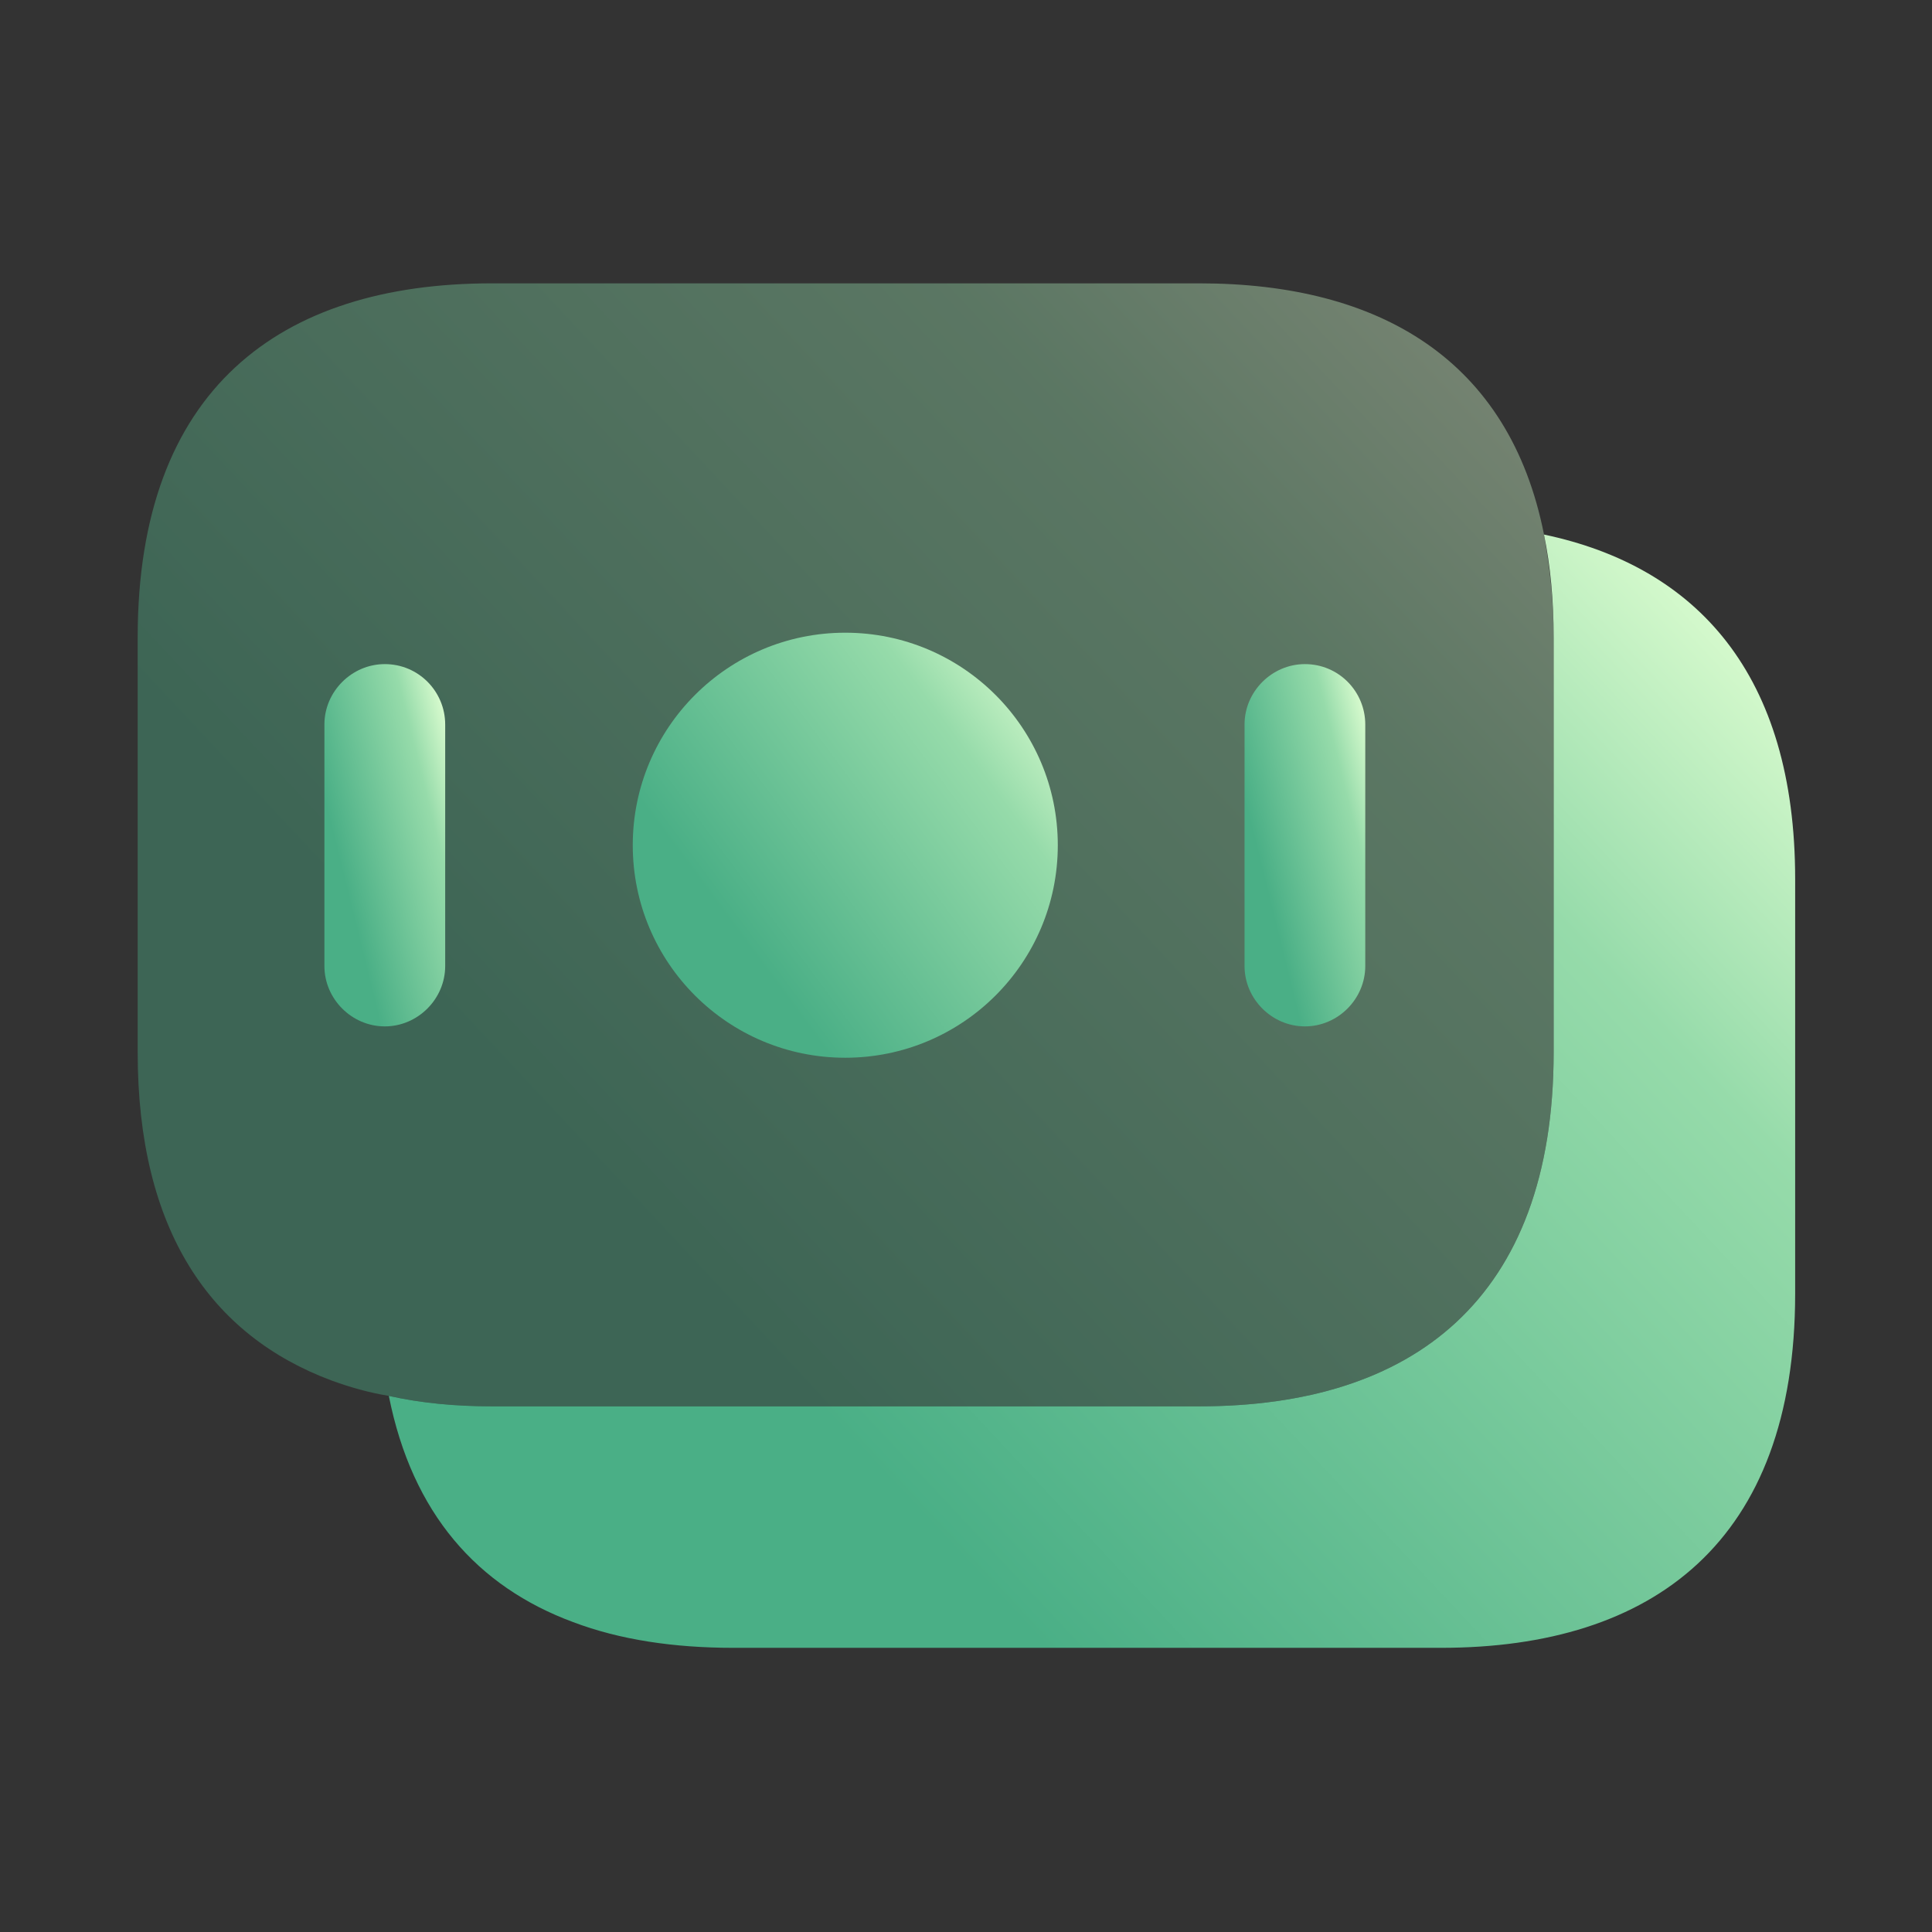
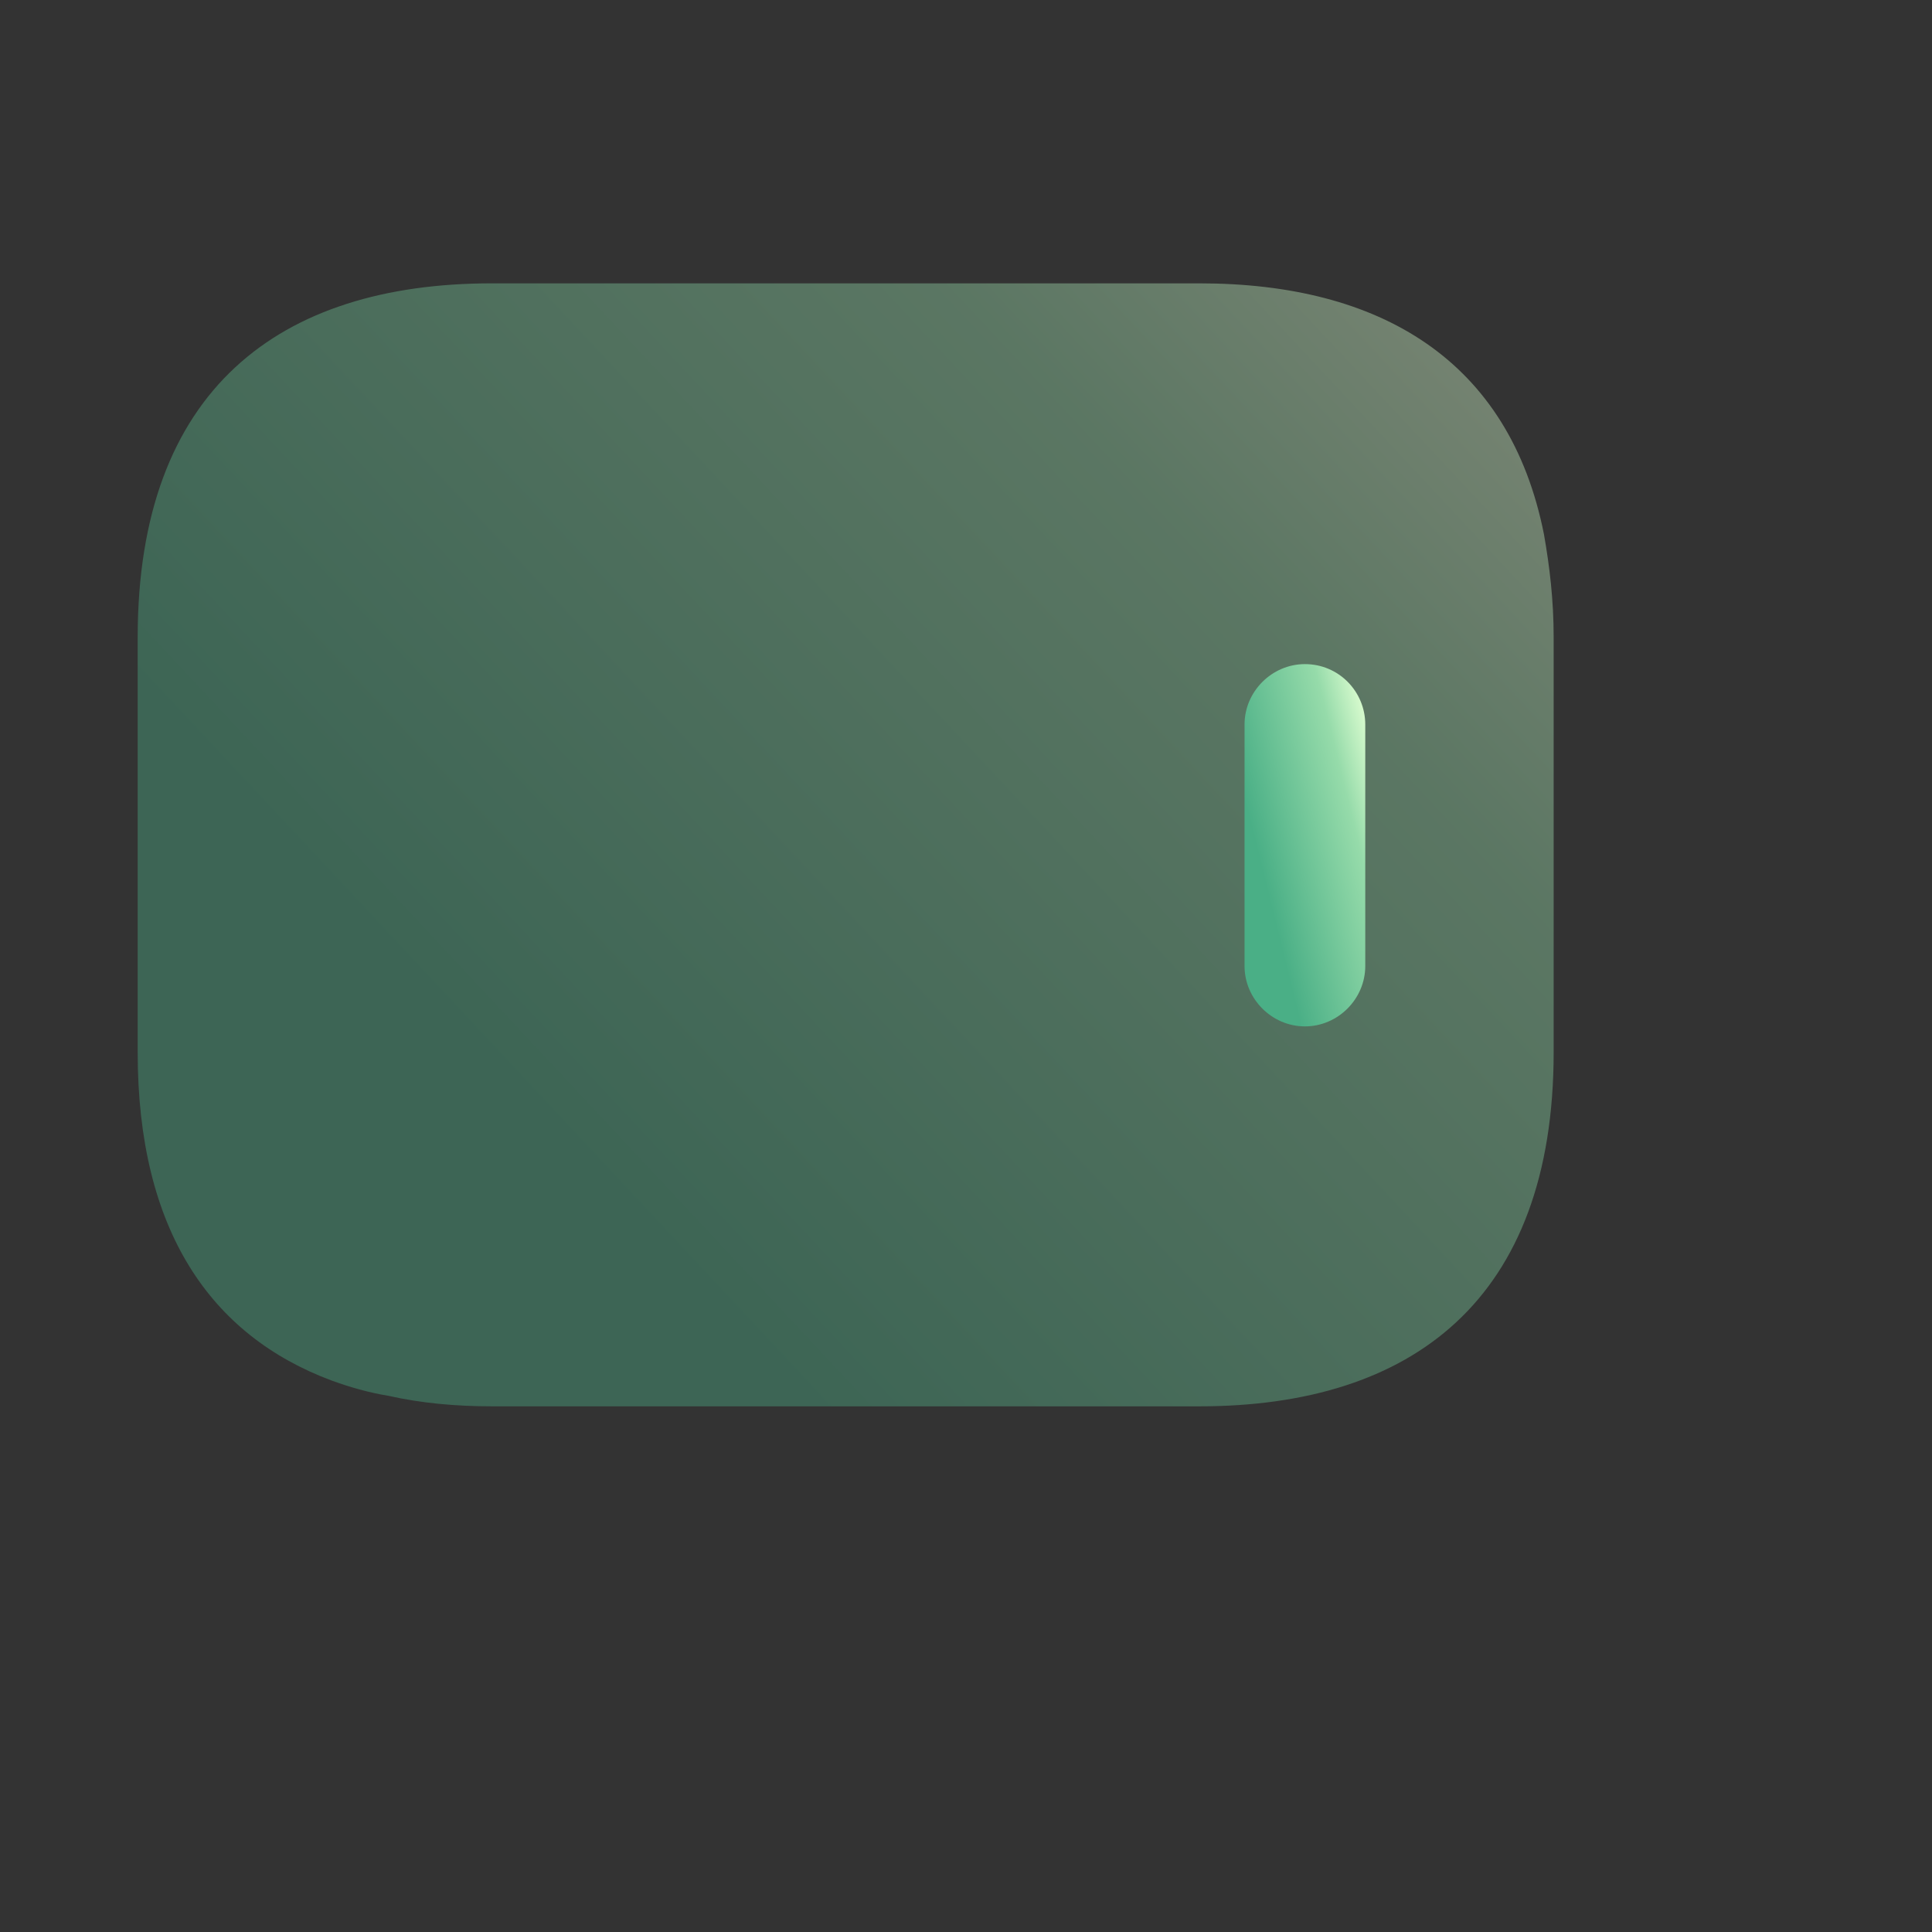
<svg xmlns="http://www.w3.org/2000/svg" width="35" height="35" viewBox="0 0 35 35" fill="none">
  <rect x="0" y="0" width="35" height="35" fill="#333333" stroke="none" />
  <path opacity="0.4" d="M28.146 11.55V19.06C28.146 23.552 25.579 25.477 21.729 25.477H8.91C8.254 25.477 7.627 25.419 7.044 25.288C6.679 25.229 6.329 25.127 6.008 25.01C3.821 24.194 2.494 22.298 2.494 19.06V11.55C2.494 7.058 5.06 5.133 8.91 5.133H21.729C24.996 5.133 27.344 6.519 27.971 9.683C28.073 10.267 28.146 10.864 28.146 11.55Z" fill="url(#paint0_linear)" />
-   <path d="M32.521 15.925V23.436C32.521 27.927 29.954 29.852 26.104 29.852H13.285C12.206 29.852 11.229 29.706 10.383 29.386C8.648 28.744 7.467 27.417 7.044 25.288C7.627 25.419 8.254 25.477 8.91 25.477H21.729C25.579 25.477 28.146 23.552 28.146 19.061V11.55C28.146 10.865 28.087 10.252 27.971 9.684C30.742 10.267 32.521 12.221 32.521 15.925Z" fill="url(#paint1_linear)" />
-   <path d="M15.312 19.162C17.439 19.162 19.163 17.439 19.163 15.312C19.163 13.186 17.439 11.462 15.312 11.462C13.186 11.462 11.463 13.186 11.463 15.312C11.463 17.439 13.186 19.162 15.312 19.162Z" fill="url(#paint2_linear)" />
-   <path d="M6.971 12.031C6.373 12.031 5.877 12.527 5.877 13.125V17.5C5.877 18.098 6.373 18.594 6.971 18.594C7.569 18.594 8.065 18.098 8.065 17.5V13.125C8.065 12.527 7.583 12.031 6.971 12.031Z" fill="url(#paint3_linear)" />
  <path d="M23.64 12.031C23.042 12.031 22.546 12.527 22.546 13.125V17.5C22.546 18.098 23.042 18.594 23.64 18.594C24.238 18.594 24.733 18.098 24.733 17.5V13.125C24.733 12.527 24.252 12.031 23.64 12.031Z" fill="url(#paint4_linear)" />
  <defs>
    <linearGradient id="paint0_linear" x1="26.735" y1="5.133" x2="10.018" y2="20.767" gradientUnits="userSpaceOnUse">
      <stop stop-color="#E1FFD3" />
      <stop offset="0.302" stop-color="#96DBAA" />
      <stop offset="1" stop-color="#4AAF86" />
    </linearGradient>
    <linearGradient id="paint1_linear" x1="31.119" y1="9.684" x2="14.544" y2="25.213" gradientUnits="userSpaceOnUse">
      <stop stop-color="#E1FFD3" />
      <stop offset="0.302" stop-color="#96DBAA" />
      <stop offset="1" stop-color="#4AAF86" />
    </linearGradient>
    <linearGradient id="paint2_linear" x1="18.739" y1="11.462" x2="12.67" y2="15.963" gradientUnits="userSpaceOnUse">
      <stop stop-color="#E1FFD3" />
      <stop offset="0.302" stop-color="#96DBAA" />
      <stop offset="1" stop-color="#4AAF86" />
    </linearGradient>
    <linearGradient id="paint3_linear" x1="7.944" y1="12.031" x2="5.426" y2="12.654" gradientUnits="userSpaceOnUse">
      <stop stop-color="#E1FFD3" />
      <stop offset="0.302" stop-color="#96DBAA" />
      <stop offset="1" stop-color="#4AAF86" />
    </linearGradient>
    <linearGradient id="paint4_linear" x1="24.613" y1="12.031" x2="22.095" y2="12.654" gradientUnits="userSpaceOnUse">
      <stop stop-color="#E1FFD3" />
      <stop offset="0.302" stop-color="#96DBAA" />
      <stop offset="1" stop-color="#4AAF86" />
    </linearGradient>
  </defs>
</svg>